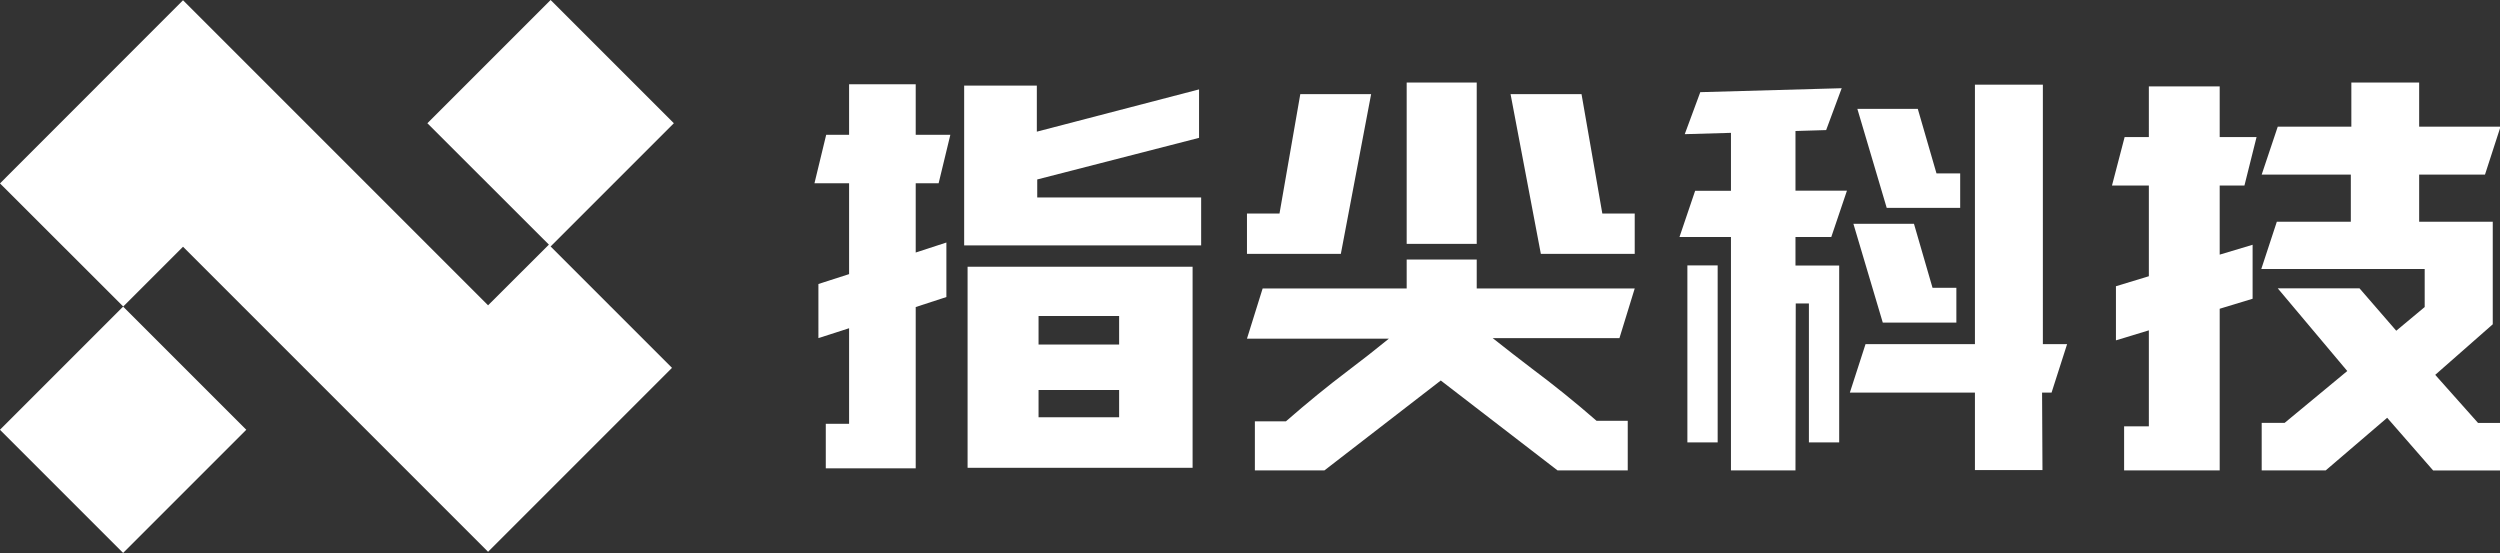
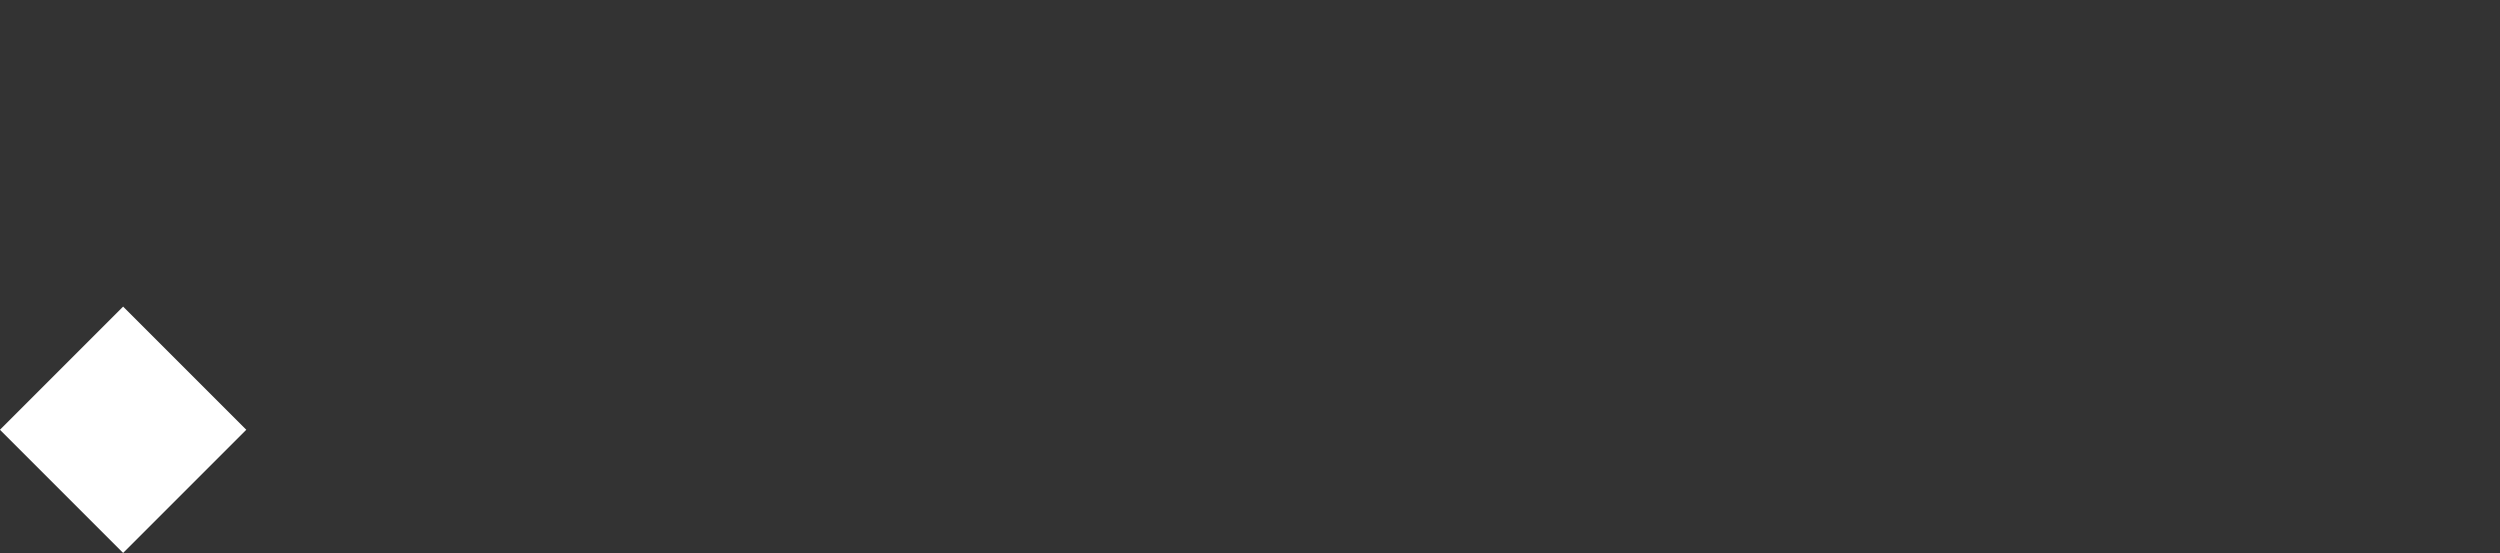
<svg xmlns="http://www.w3.org/2000/svg" id="图层_1" data-name="图层 1" viewBox="0 0 189.88 42">
  <rect x="0" y="0" width="189.88" height="42" fill="#333333" stroke="none" />
  <defs>
    <style>.cls-1{fill:#fff;}</style>
  </defs>
-   <path class="cls-1" d="M62.75,10.24h1.74V6.4h5.06v3.84h2.63l-.89,3.68H69.55v5.26l2.33-.76v4.14l-2.33.76V35.57H62.72V32.19h1.77V24.93l-2.33.75V21.57l2.33-.75v-6.9H61.86ZM89.23,15h2v3.64h-18V6.5h5.52V10L91.07,6.79v3.68L78.78,13.63V15Zm1.35,20.53H73.49V20.26H90.58ZM78.88,24v2.17H85V24Zm0,7.69H85V29.62H78.88Z" />
-   <path class="cls-1" d="M101.84,19.28H94.71V16.22h2.47l1.58-9.07h5.38Zm7.59,9.62-8.84,6.83H95.31V32h2.36c1.58-1.38,3.17-2.68,4.76-3.88q1.54-1.16,3.06-2.4H94.71l1.19-3.81h10.94v-2.2h5.32v2.2h12L123,25.68h-9.63c1,.79,2,1.57,3,2.33,1.62,1.21,3.25,2.52,4.89,3.95h2.37v3.77H118.3Zm2.73-10.38h-5.32V6.27h5.32Zm12,.76h-7.13l-2.3-12.13h5.39l1.58,9.07h2.46Z" />
-   <path class="cls-1" d="M136.37,35.73h-4.9V18h-3.91l1.19-3.51h2.72v-4.4l-3.51.1L129.14,7l10.74-.3L138.7,9.88l-2.33.07v4.53h3.91L139.09,18h-2.72v2.17h3.32V33.6h-2.3V23.05h-1Zm-5.91-2.13h-2.3V20.16h2.3Zm24.67,2.1H150V29.82h-9.5l1.19-3.68H150V6.43h5.16V26.14H157l-1.18,3.68h-.72Zm-6.54-11.2H143L140.77,17h4.6l1.41,4.86h1.81Zm.29-8.71H143.3l-2.23-7.52h4.59l1.42,4.9h1.8Z" />
-   <path class="cls-1" d="M161.37,10.41h1.84V6.56h5.38v3.85h2.8l-.92,3.68h-1.88v5.25l2.5-.75v4.1l-2.5.76V35.73h-7.26V32.38h1.88V25.09l-2.5.76V21.74l2.5-.76V14.09h-2.8Zm15.27,25.32h-4.86V32.12h1.74l4.76-3.94L173,21.9h6.21L182,25.12l2.16-1.8V20.43H171.75l1.18-3.59h5.62V13.26h-6.77L173,9.62h5.59V6.27h5.15V9.62h6.18l-1.18,3.64h-5v3.58h5.59v7.79l-4.37,3.84,3.25,3.65h1.71v3.61h-5.12l-3.49-4Z" />
-   <polygon class="cls-1" points="51.18 9.36 41.82 0 32.46 9.36 41.69 18.58 37.07 23.19 23.26 9.38 13.9 0.02 0 13.93 9.36 23.28 13.9 18.74 37.07 41.91 37.14 41.84 46.43 32.55 51.04 27.94 41.82 18.72 51.18 9.36" />
  <rect class="cls-1" x="2.74" y="26.02" width="13.23" height="13.23" transform="translate(-20.34 16.18) rotate(-45)" />
</svg>